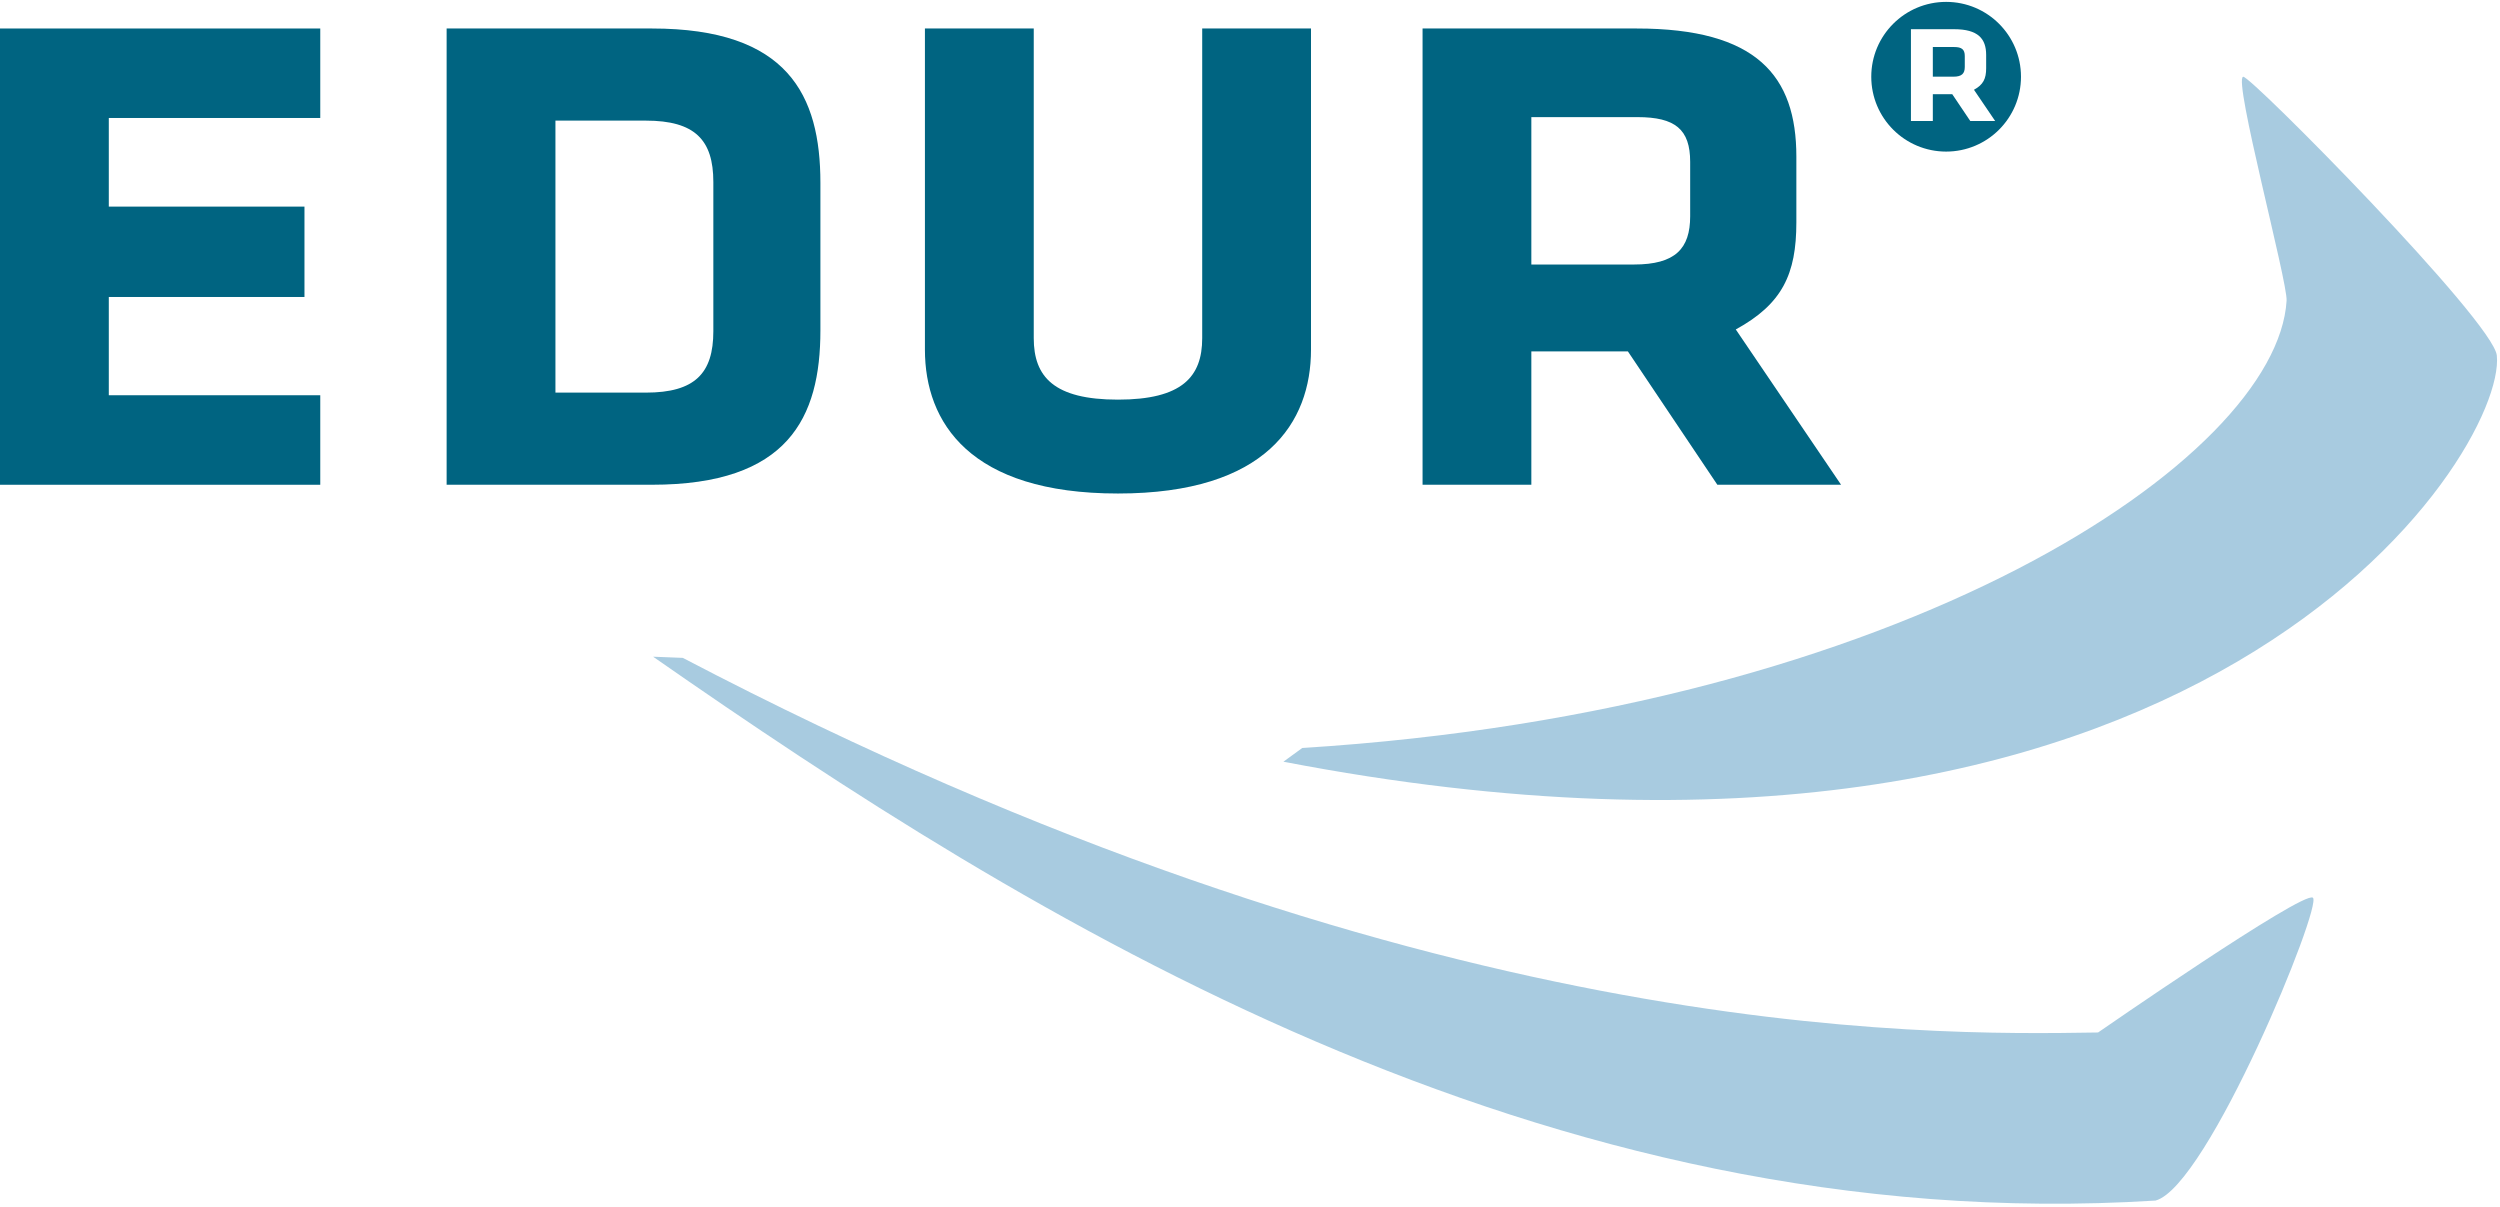
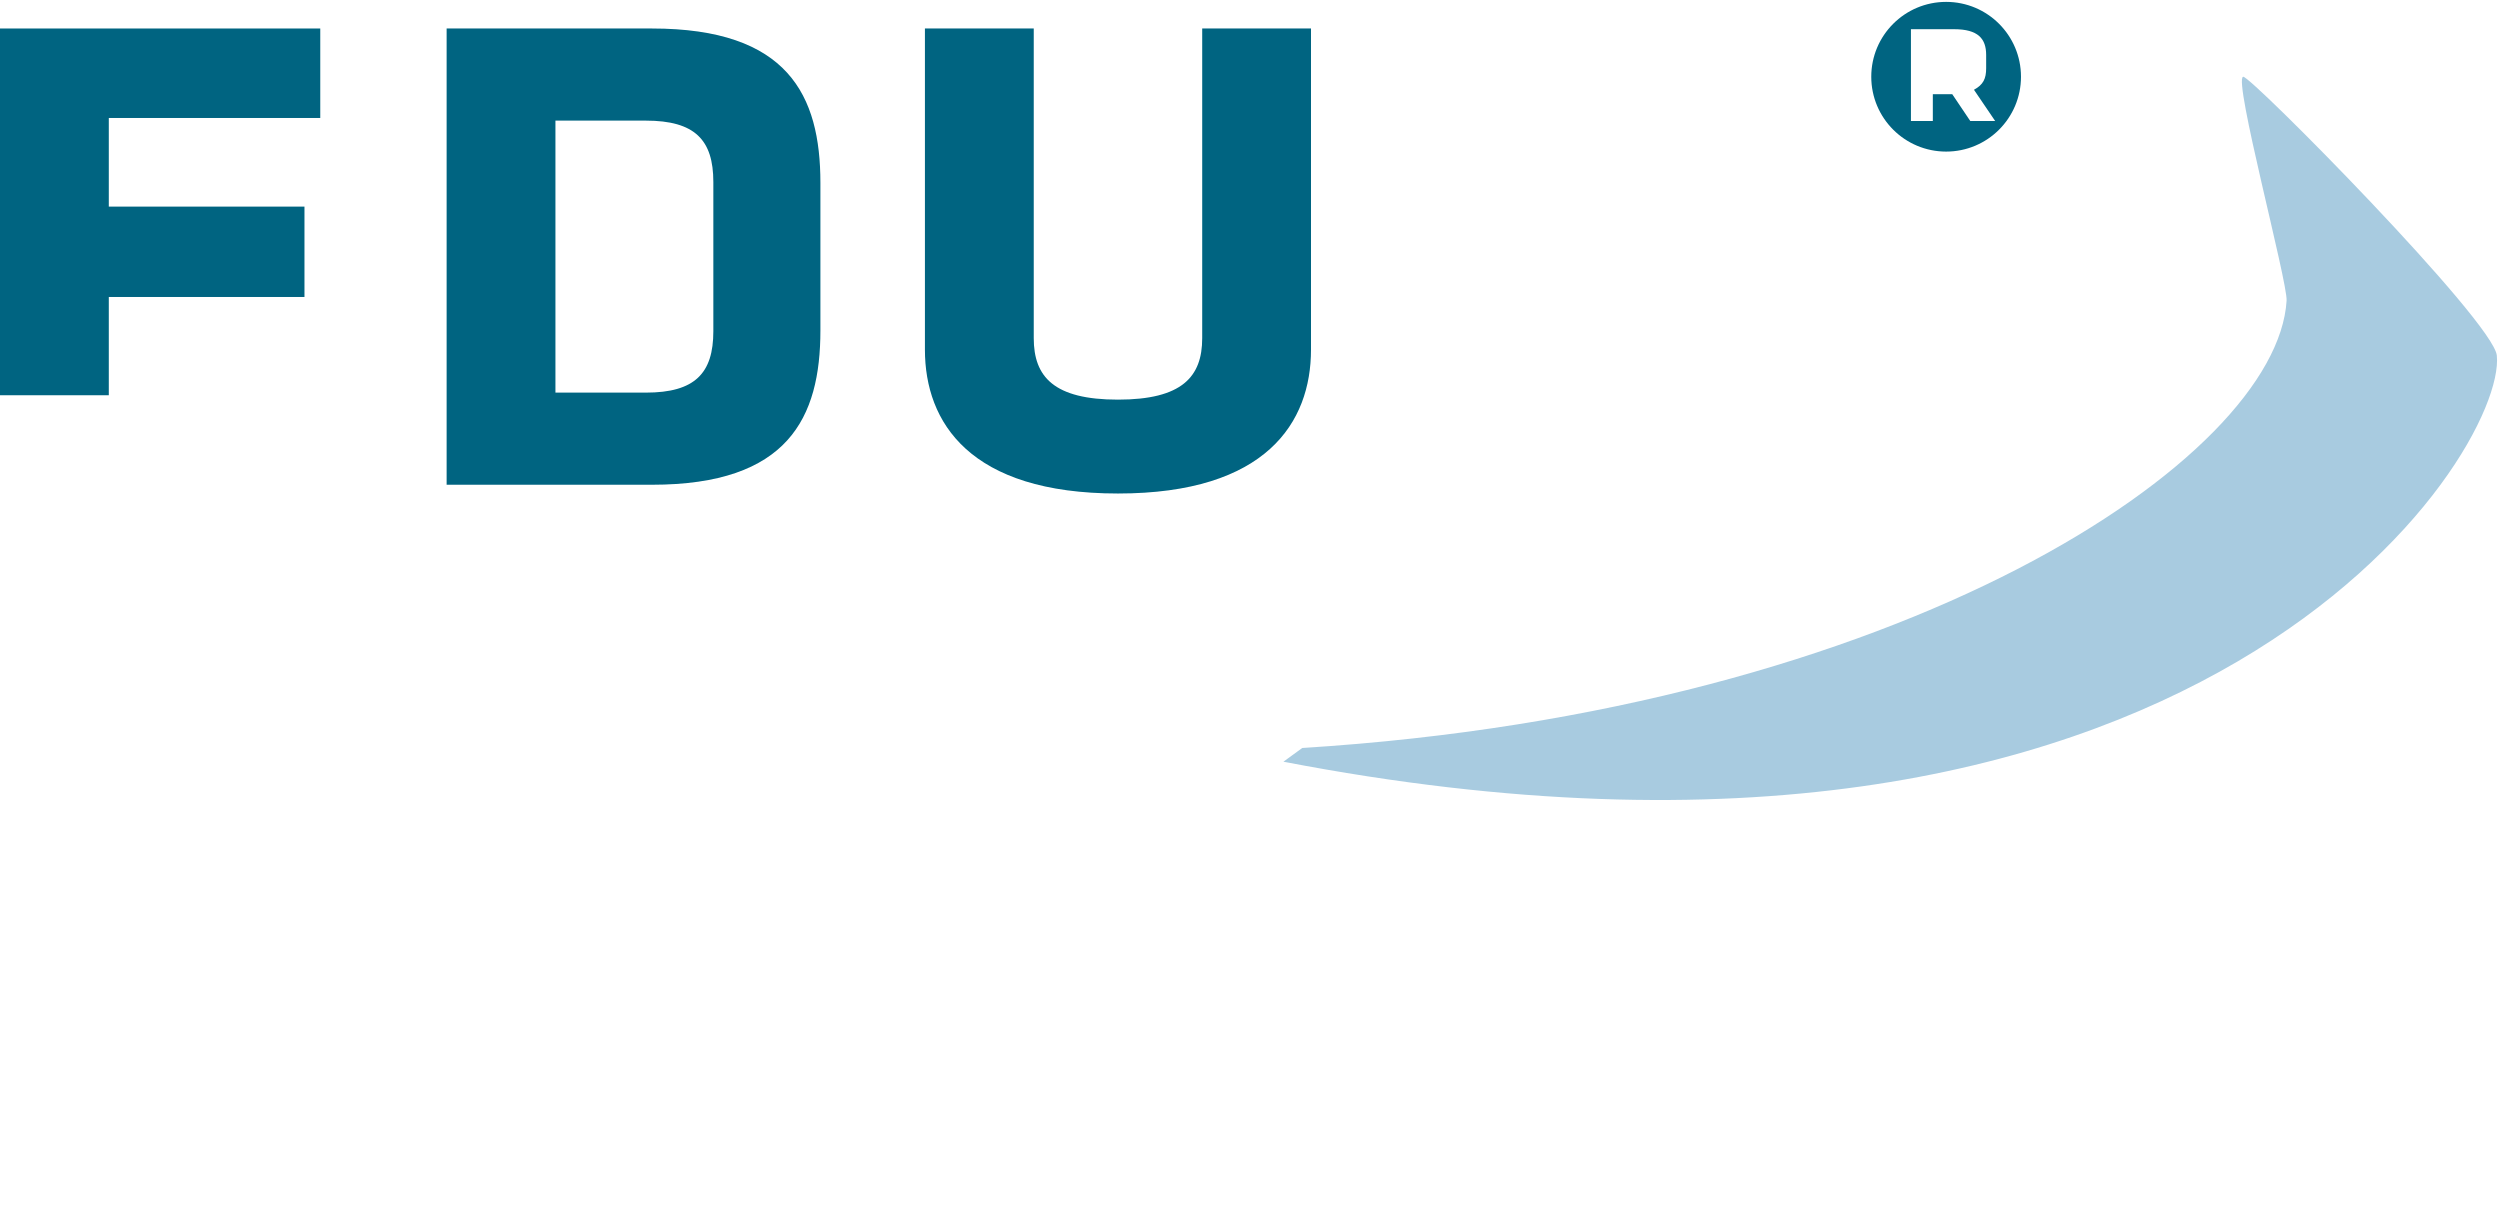
<svg xmlns="http://www.w3.org/2000/svg" width="145" height="70" viewBox="0 0 160 77" version="1.1" xml:space="preserve" style="fill-rule:evenodd;clip-rule:evenodd;stroke-linejoin:round;stroke-miterlimit:2;">
  <g>
-     <path d="M0,1.703l20.497,0l0,5.727l-13.534,0l0,5.672l12.523,0l0,5.784l-12.523,0l0,6.289l13.534,0l0,5.729l-20.497,0l0,-29.201Z" style="fill:#006481;fill-rule:nonzero;" />
+     <path d="M0,1.703l20.497,0l0,5.727l-13.534,0l0,5.672l12.523,0l0,5.784l-12.523,0l0,6.289l13.534,0l-20.497,0l0,-29.201Z" style="fill:#006481;fill-rule:nonzero;" />
    <path d="M35.548,25.007l5.784,0c3.144,0 4.322,-1.236 4.322,-3.931l0,-9.547c0,-2.695 -1.178,-3.93 -4.322,-3.93l-5.784,0l0,17.408Zm16.958,-3.987c0,5.615 -2.078,9.883 -10.781,9.883l-13.141,0l0,-29.2l13.141,0c8.703,0 10.781,4.267 10.781,9.883l0,9.434Z" style="fill:#006481;fill-rule:nonzero;" />
    <path d="M83.904,1.703l0,20.552c0,4.66 -2.862,9.209 -12.354,9.209c-9.489,0 -12.355,-4.549 -12.355,-9.209l0,-20.552l6.965,0l0,19.823c0,2.47 1.292,3.93 5.39,3.93c4.1,0 5.391,-1.46 5.391,-3.93l0,-19.823l6.963,0Z" style="fill:#006481;fill-rule:nonzero;" />
-     <path d="M108.171,13.719l0,-3.481c0,-2.077 -0.954,-2.863 -3.369,-2.863l-6.796,0l0,9.433l6.572,0c2.639,0 3.593,-1.012 3.593,-3.089m-3.987,8.648l-6.178,0l0,8.537l-6.962,0l0,-29.201l13.701,0c7.693,0 10.222,3.032 10.222,8.198l0,4.212c0,3.313 -0.9,5.222 -3.877,6.851l6.739,9.94l-7.918,0l-5.727,-8.537Z" style="fill:#006481;fill-rule:nonzero;" />
    <path d="M82.139,48.628c58.68,11.296 78.282,-19.74 77.658,-25.996c-0.22,-2.194 -15.796,-17.95 -16.234,-17.841c-0.659,0.11 2.851,13.125 2.779,14.332c-0.612,10.074 -24.387,26.214 -62.997,28.627l-1.206,0.878Z" style="fill:#a8cbe0;" />
-     <path d="M137.954,76.715c-39.231,2.467 -72.062,-18.024 -96.156,-34.807l1.901,0.075c47.093,24.643 79.28,24.157 90.577,23.975c0,0 13.088,-9.067 13.746,-8.628c0.658,0.439 -6.726,18.499 -10.068,19.385" style="fill:#a8cbe0;" />
-     <path d="M125.07,2.889l-1.369,0l0,1.898l1.322,0c0.532,0 0.723,-0.203 0.723,-0.62l0,-0.701c0,-0.419 -0.191,-0.577 -0.676,-0.577" style="fill:#006481;fill-rule:nonzero;" />
    <path d="M126.098,7.624l-1.155,-1.718l-1.242,0l0,1.718l-1.401,0l0,-5.876l2.757,0c1.548,0 2.057,0.61 2.057,1.65l0,0.847c0,0.667 -0.18,1.051 -0.78,1.38l1.357,1.999l-1.593,0Zm-1.545,-7.624c-2.647,0 -4.792,2.144 -4.792,4.79c0,2.646 2.145,4.791 4.792,4.791c2.646,0 4.79,-2.145 4.79,-4.791c0,-2.646 -2.144,-4.79 -4.79,-4.79" style="fill:#006481;fill-rule:nonzero;" />
  </g>
</svg>